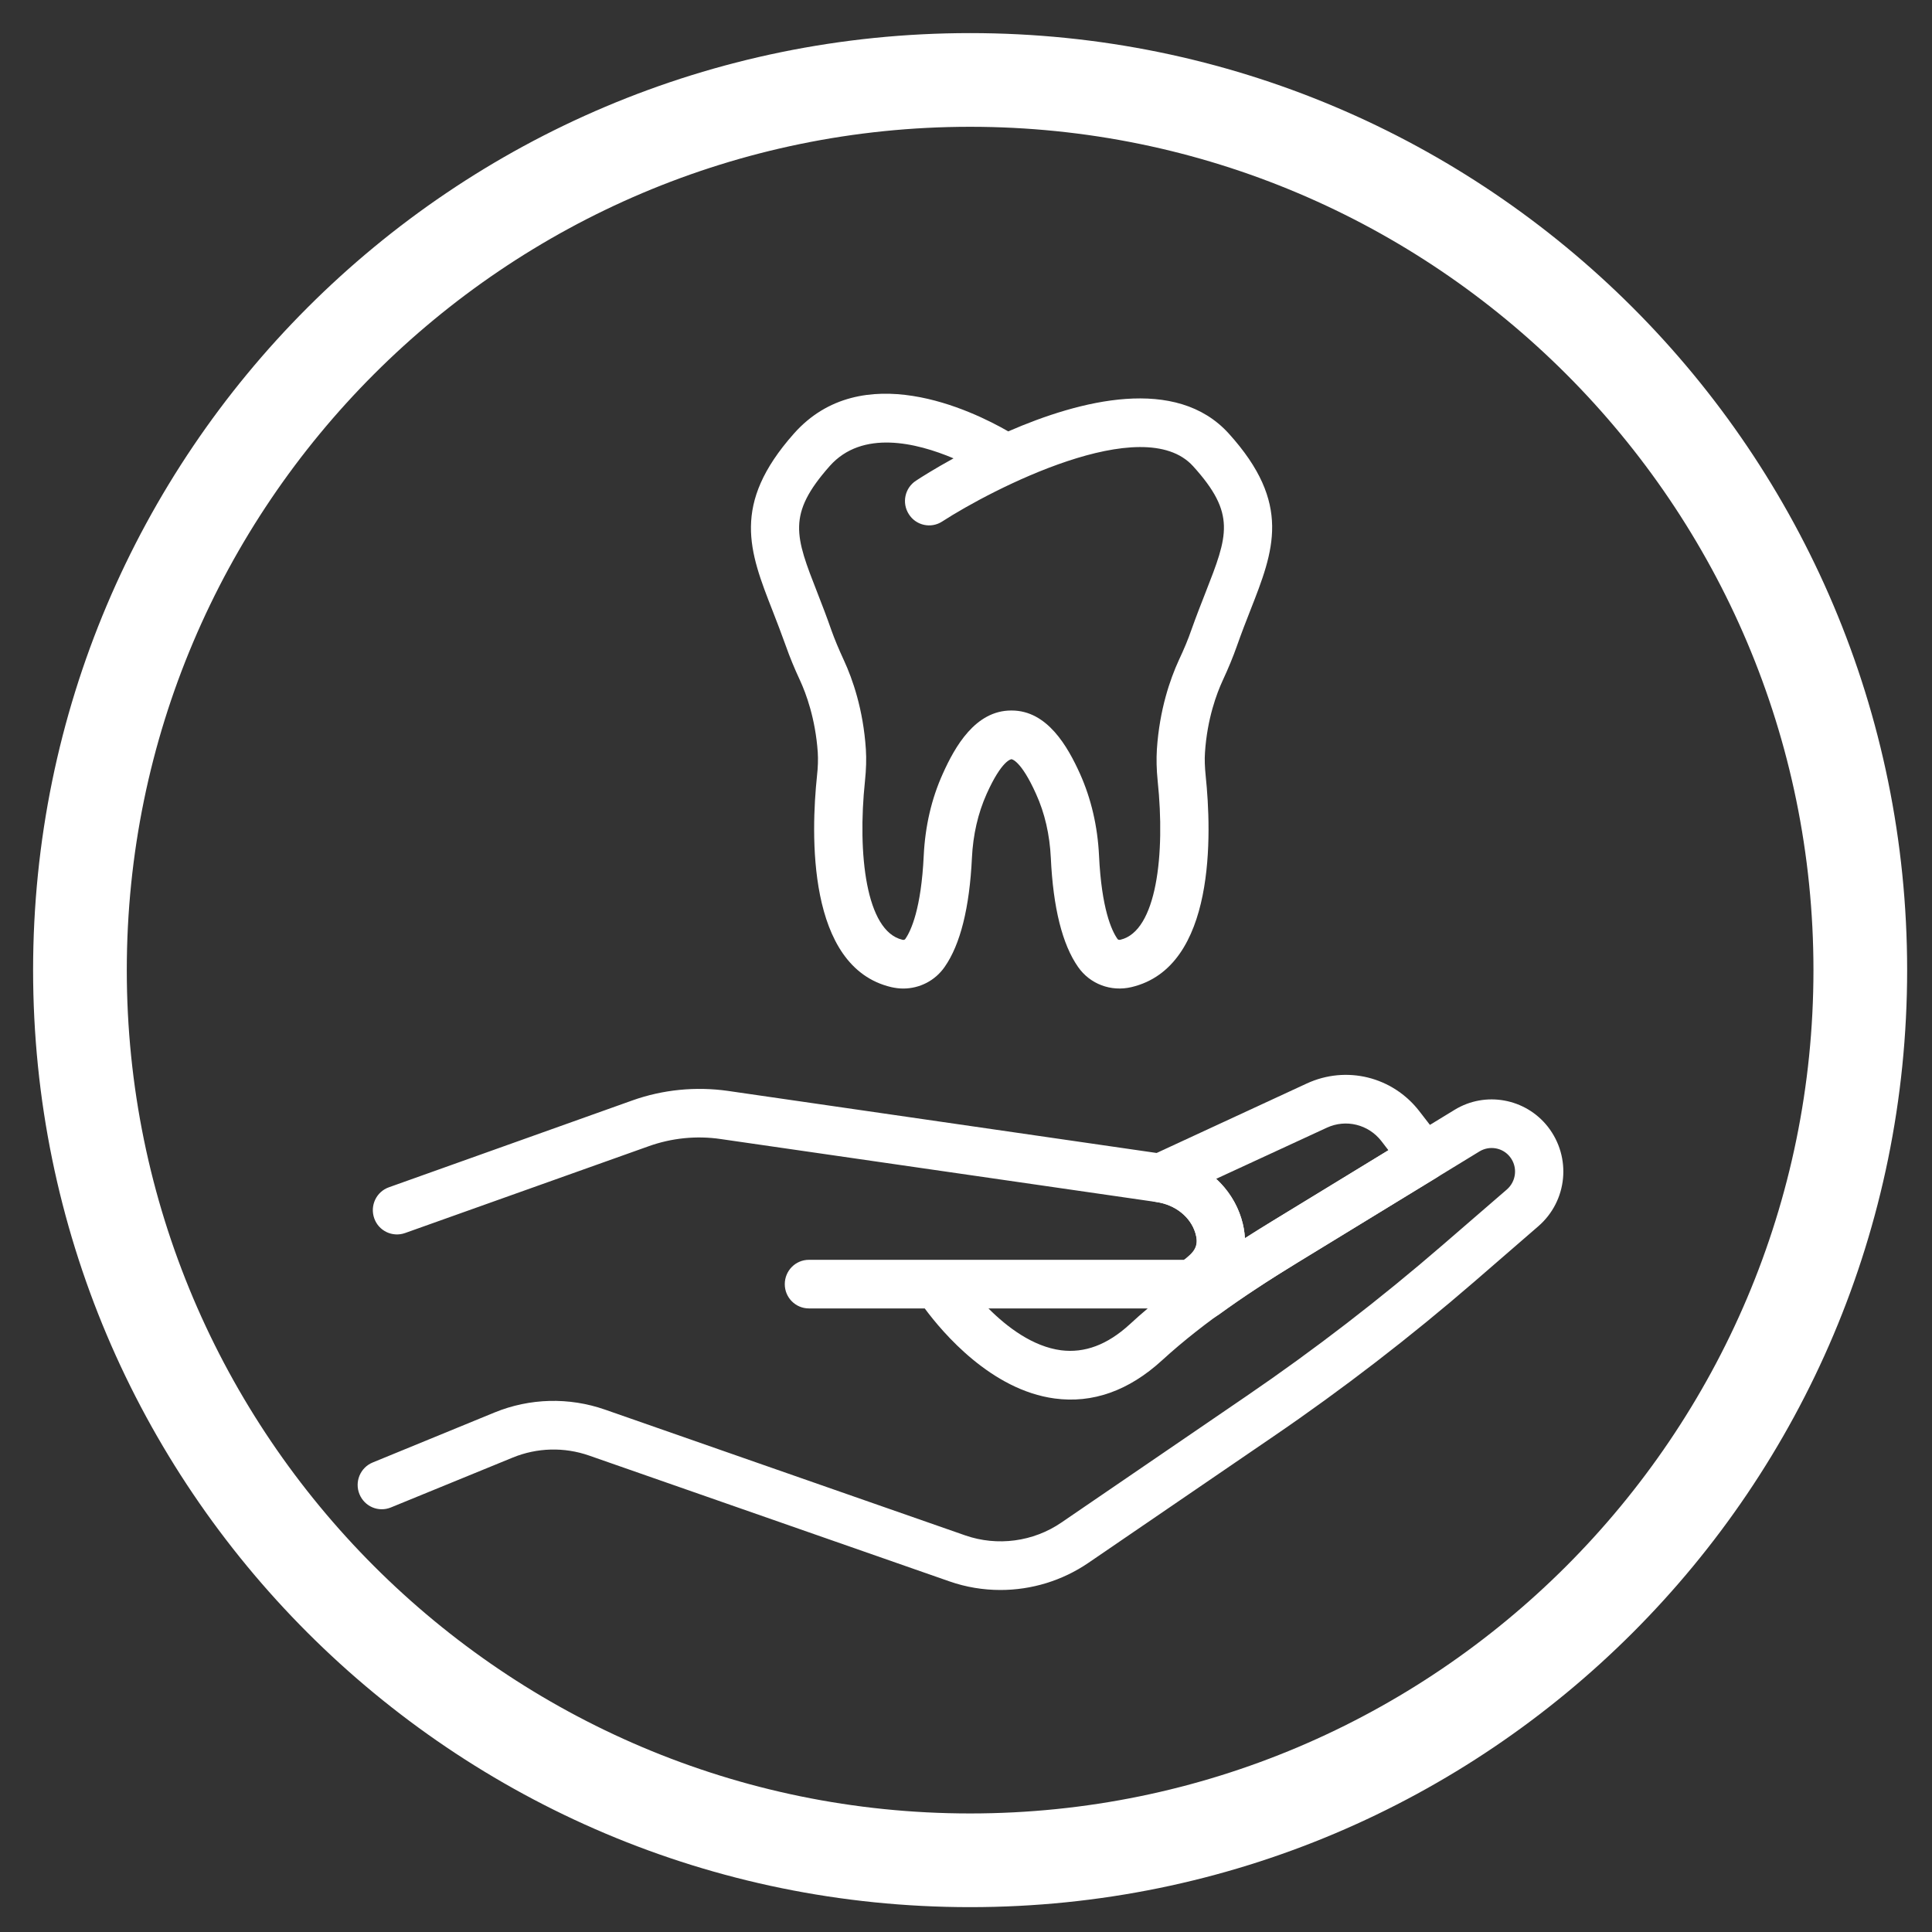
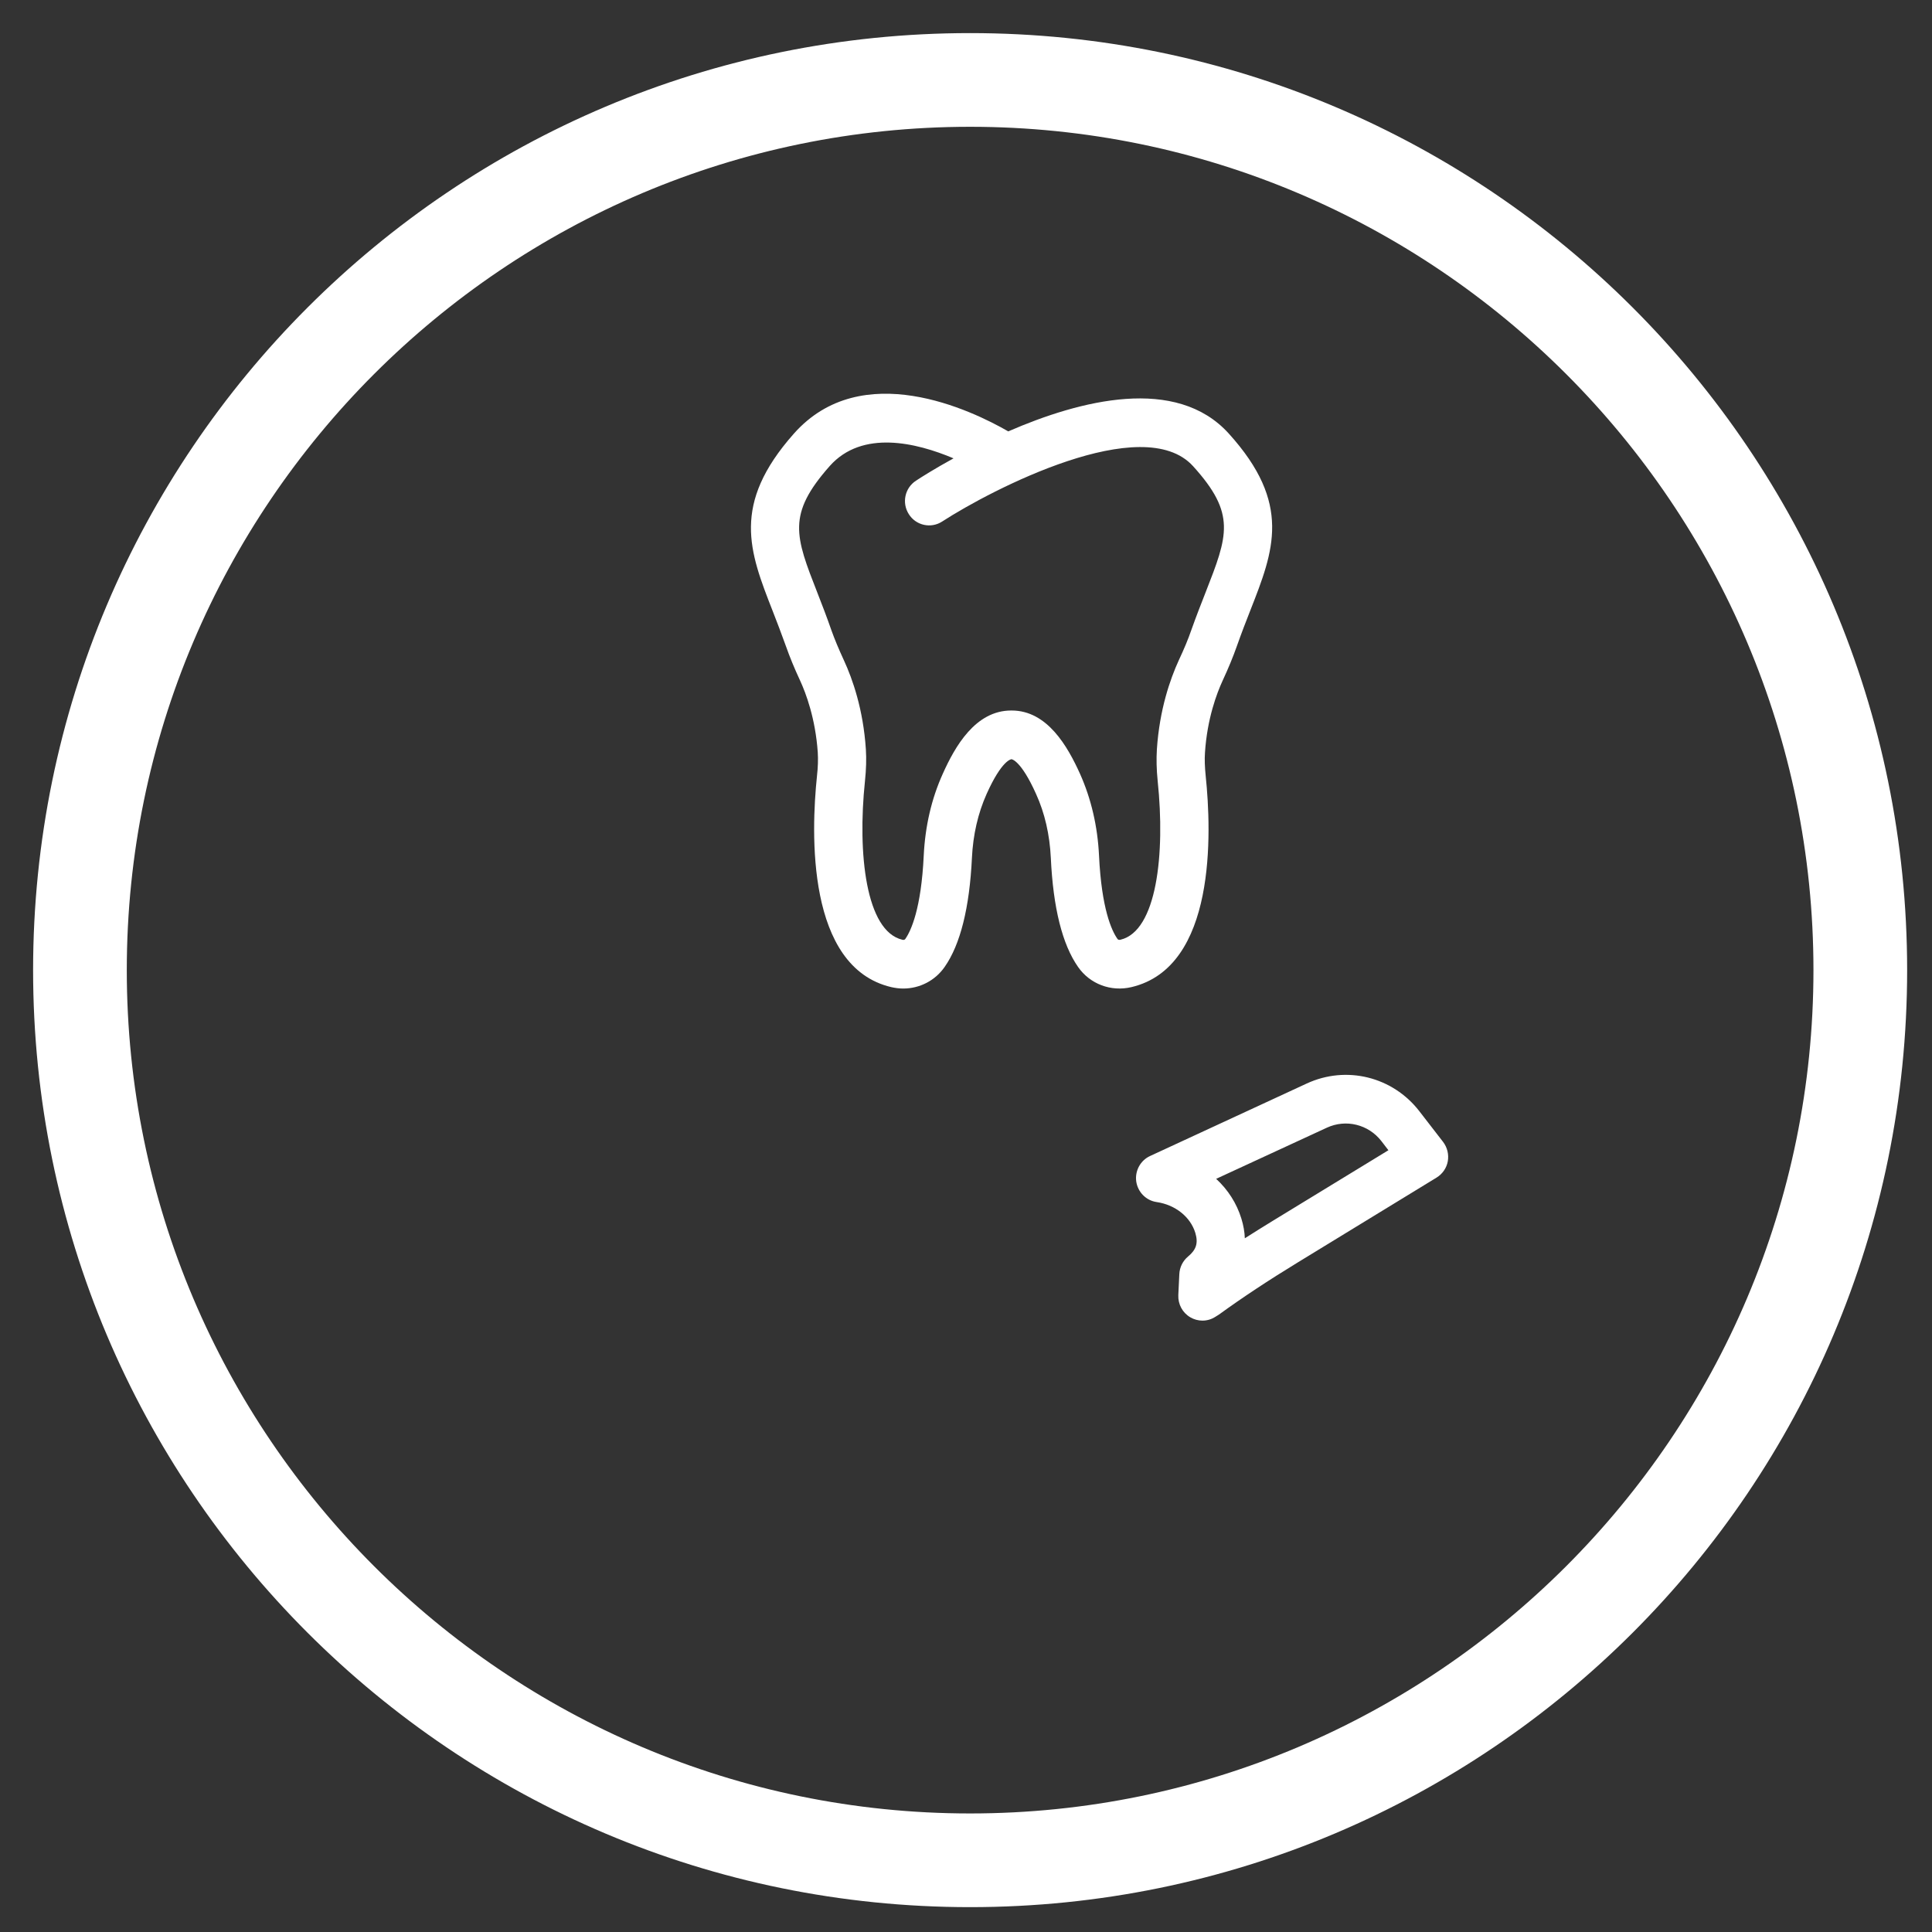
<svg xmlns="http://www.w3.org/2000/svg" width="75pt" height="75pt" viewBox="0 0 75 75">
  <rect x="0" y="0" width="75" height="75" fill="#333333" stroke="none" />
  <defs>
    <clipPath id="clip1">
      <path d="M 1.285 1.285 L 74.035 1.285 L 74.035 74.035 L 1.285 74.035 Z M 1.285 1.285 " />
    </clipPath>
    <clipPath id="clip2">
      <path d="M 13.754 42 L 61 42 L 61 61.785 L 13.754 61.785 Z M 13.754 42 " />
    </clipPath>
  </defs>
  <g id="surface1">
    <g clip-path="url(#clip1)" clip-rule="nonzero">
      <path style=" stroke:none;fill-rule:nonzero;fill:rgb(100%,100%,100%);fill-opacity:1;" d="M 37.66 4.922 C 55.715 4.922 70.398 19.609 70.398 37.66 C 70.398 55.715 55.715 70.398 37.66 70.398 C 19.609 70.398 4.922 55.715 4.922 37.66 C 4.922 19.609 19.609 4.922 37.66 4.922 M 37.66 1.285 C 17.57 1.285 1.285 17.57 1.285 37.66 C 1.285 57.75 17.57 74.035 37.66 74.035 C 57.75 74.035 74.035 57.75 74.035 37.66 C 74.035 17.57 57.75 1.285 37.66 1.285 Z M 37.66 1.285 " />
    </g>
    <path style=" stroke:none;fill-rule:nonzero;fill:rgb(100%,100%,100%);fill-opacity:1;" d="M 48.191 47.309 C 48.27 47.566 48.316 47.82 48.324 48.07 C 48.676 47.848 49.039 47.617 49.418 47.387 L 53.898 44.652 L 53.625 44.297 C 53.121 43.648 52.25 43.434 51.508 43.777 L 47.211 45.762 C 47.668 46.184 48.008 46.711 48.191 47.309 Z M 46.68 51.266 C 46.516 51.266 46.352 51.223 46.207 51.137 C 45.906 50.961 45.727 50.633 45.742 50.277 L 45.781 49.461 C 45.793 49.195 45.918 48.945 46.121 48.777 C 46.441 48.512 46.52 48.254 46.402 47.859 C 46.211 47.238 45.625 46.77 44.902 46.664 C 44.492 46.605 44.172 46.281 44.109 45.867 C 44.051 45.453 44.27 45.047 44.648 44.875 L 50.727 42.062 C 52.262 41.352 54.062 41.793 55.102 43.141 L 56.02 44.328 C 56.184 44.543 56.25 44.816 56.203 45.082 C 56.156 45.344 55.996 45.574 55.766 45.715 L 50.391 49 C 49.227 49.711 48.223 50.375 47.32 51.031 L 47.176 51.121 C 47.023 51.219 46.852 51.266 46.68 51.266 " />
    <g clip-path="url(#clip2)" clip-rule="nonzero">
-       <path style=" stroke:none;fill-rule:nonzero;fill:rgb(100%,100%,100%);fill-opacity:1;" d="M 38.371 50.793 C 39.098 51.52 40.09 52.273 41.191 52.418 C 42.105 52.531 42.98 52.211 43.852 51.414 C 44.082 51.199 44.316 50.996 44.555 50.793 Z M 38.836 61.723 C 38.168 61.723 37.496 61.613 36.852 61.387 L 22.867 56.504 C 21.902 56.168 20.852 56.195 19.906 56.582 L 15.172 58.52 C 14.691 58.715 14.148 58.484 13.953 58 C 13.758 57.52 13.988 56.969 14.469 56.773 L 19.199 54.832 C 20.566 54.273 22.086 54.234 23.48 54.719 L 37.465 59.602 C 38.715 60.039 40.113 59.852 41.203 59.105 L 48.371 54.207 C 51.016 52.402 53.586 50.422 56.016 48.32 L 58.496 46.176 C 58.867 45.852 58.922 45.297 58.617 44.91 C 58.336 44.551 57.828 44.461 57.438 44.695 L 50.391 49 C 48.727 50.016 46.801 51.262 45.109 52.809 C 43.82 53.988 42.414 54.488 40.941 54.289 C 38.488 53.961 36.605 51.75 35.898 50.793 L 31.402 50.793 C 30.883 50.793 30.465 50.371 30.465 49.852 C 30.465 49.328 30.883 48.906 31.402 48.906 L 45.957 48.906 C 46.543 48.531 46.5 48.184 46.402 47.859 C 46.211 47.238 45.625 46.77 44.902 46.664 L 27.988 44.219 C 27.043 44.078 26.07 44.176 25.172 44.5 L 15.723 47.867 C 15.234 48.039 14.699 47.785 14.527 47.293 C 14.355 46.801 14.609 46.262 15.098 46.09 L 24.547 42.719 C 25.73 42.297 27.012 42.172 28.254 42.348 L 45.168 44.797 C 46.605 45.004 47.789 45.988 48.191 47.309 C 48.27 47.566 48.316 47.82 48.328 48.066 C 48.699 47.828 49.066 47.602 49.418 47.387 L 56.469 43.082 C 57.664 42.352 59.219 42.637 60.086 43.738 C 61.016 44.926 60.852 46.621 59.715 47.605 L 57.234 49.754 C 54.754 51.898 52.125 53.926 49.422 55.77 L 42.254 60.668 C 41.238 61.363 40.043 61.723 38.836 61.723 " />
-     </g>
+       </g>
    <path style=" stroke:none;fill-rule:nonzero;fill:rgb(100%,100%,100%);fill-opacity:1;" d="M 39.273 27.582 C 40.66 27.582 41.449 28.984 41.926 30.039 C 42.359 31.008 42.609 32.074 42.664 33.215 C 42.762 35.273 43.152 36.129 43.383 36.453 C 43.41 36.492 43.465 36.488 43.496 36.48 C 44.906 36.148 45.238 33.148 44.941 30.32 C 44.895 29.867 44.887 29.465 44.91 29.09 C 45.012 27.539 45.43 26.355 45.758 25.637 C 45.969 25.188 46.125 24.812 46.246 24.461 C 46.434 23.93 46.625 23.445 46.801 22.996 C 47.668 20.781 47.992 19.949 46.316 18.098 C 44.371 15.953 38.484 19.008 36.574 20.246 C 36.141 20.527 35.559 20.402 35.281 19.961 C 35 19.523 35.125 18.941 35.559 18.66 C 35.754 18.531 36.277 18.199 37.016 17.793 C 35.574 17.184 33.473 16.672 32.211 18.09 C 30.543 19.973 30.867 20.805 31.734 23.02 C 31.906 23.461 32.09 23.934 32.273 24.461 C 32.398 24.812 32.555 25.188 32.762 25.637 C 33.094 26.355 33.512 27.539 33.613 29.09 C 33.637 29.465 33.625 29.867 33.578 30.32 C 33.281 33.148 33.617 36.148 35.027 36.48 C 35.055 36.488 35.113 36.496 35.145 36.449 C 35.367 36.129 35.762 35.273 35.859 33.215 C 35.914 32.078 36.16 31.008 36.598 30.039 C 37.07 28.984 37.863 27.582 39.254 27.582 C 39.262 27.582 39.27 27.582 39.273 27.582 Z M 35.062 38.375 C 34.91 38.375 34.754 38.355 34.598 38.32 C 31.305 37.543 31.484 32.328 31.715 30.125 C 31.754 29.777 31.762 29.48 31.746 29.215 C 31.656 27.887 31.281 26.902 31.066 26.434 C 30.832 25.93 30.656 25.5 30.512 25.09 C 30.332 24.586 30.156 24.133 29.992 23.711 C 29.09 21.406 28.379 19.586 30.816 16.836 C 33.449 13.863 37.723 15.93 39.141 16.746 C 41.941 15.527 45.66 14.578 47.699 16.828 C 50.164 19.551 49.449 21.375 48.539 23.691 C 48.371 24.117 48.191 24.582 48.012 25.09 C 47.867 25.5 47.691 25.93 47.457 26.434 C 47.242 26.902 46.863 27.887 46.777 29.215 C 46.758 29.48 46.77 29.777 46.805 30.125 C 47.035 32.328 47.219 37.543 43.922 38.32 C 43.125 38.508 42.312 38.199 41.852 37.539 C 41.238 36.664 40.883 35.238 40.793 33.305 C 40.75 32.406 40.559 31.566 40.219 30.82 C 39.629 29.504 39.27 29.473 39.266 29.473 C 39.254 29.473 38.891 29.504 38.301 30.82 C 37.965 31.57 37.773 32.406 37.73 33.305 C 37.637 35.238 37.281 36.664 36.672 37.535 C 36.301 38.07 35.699 38.375 35.062 38.375 " />
  </g>
</svg>